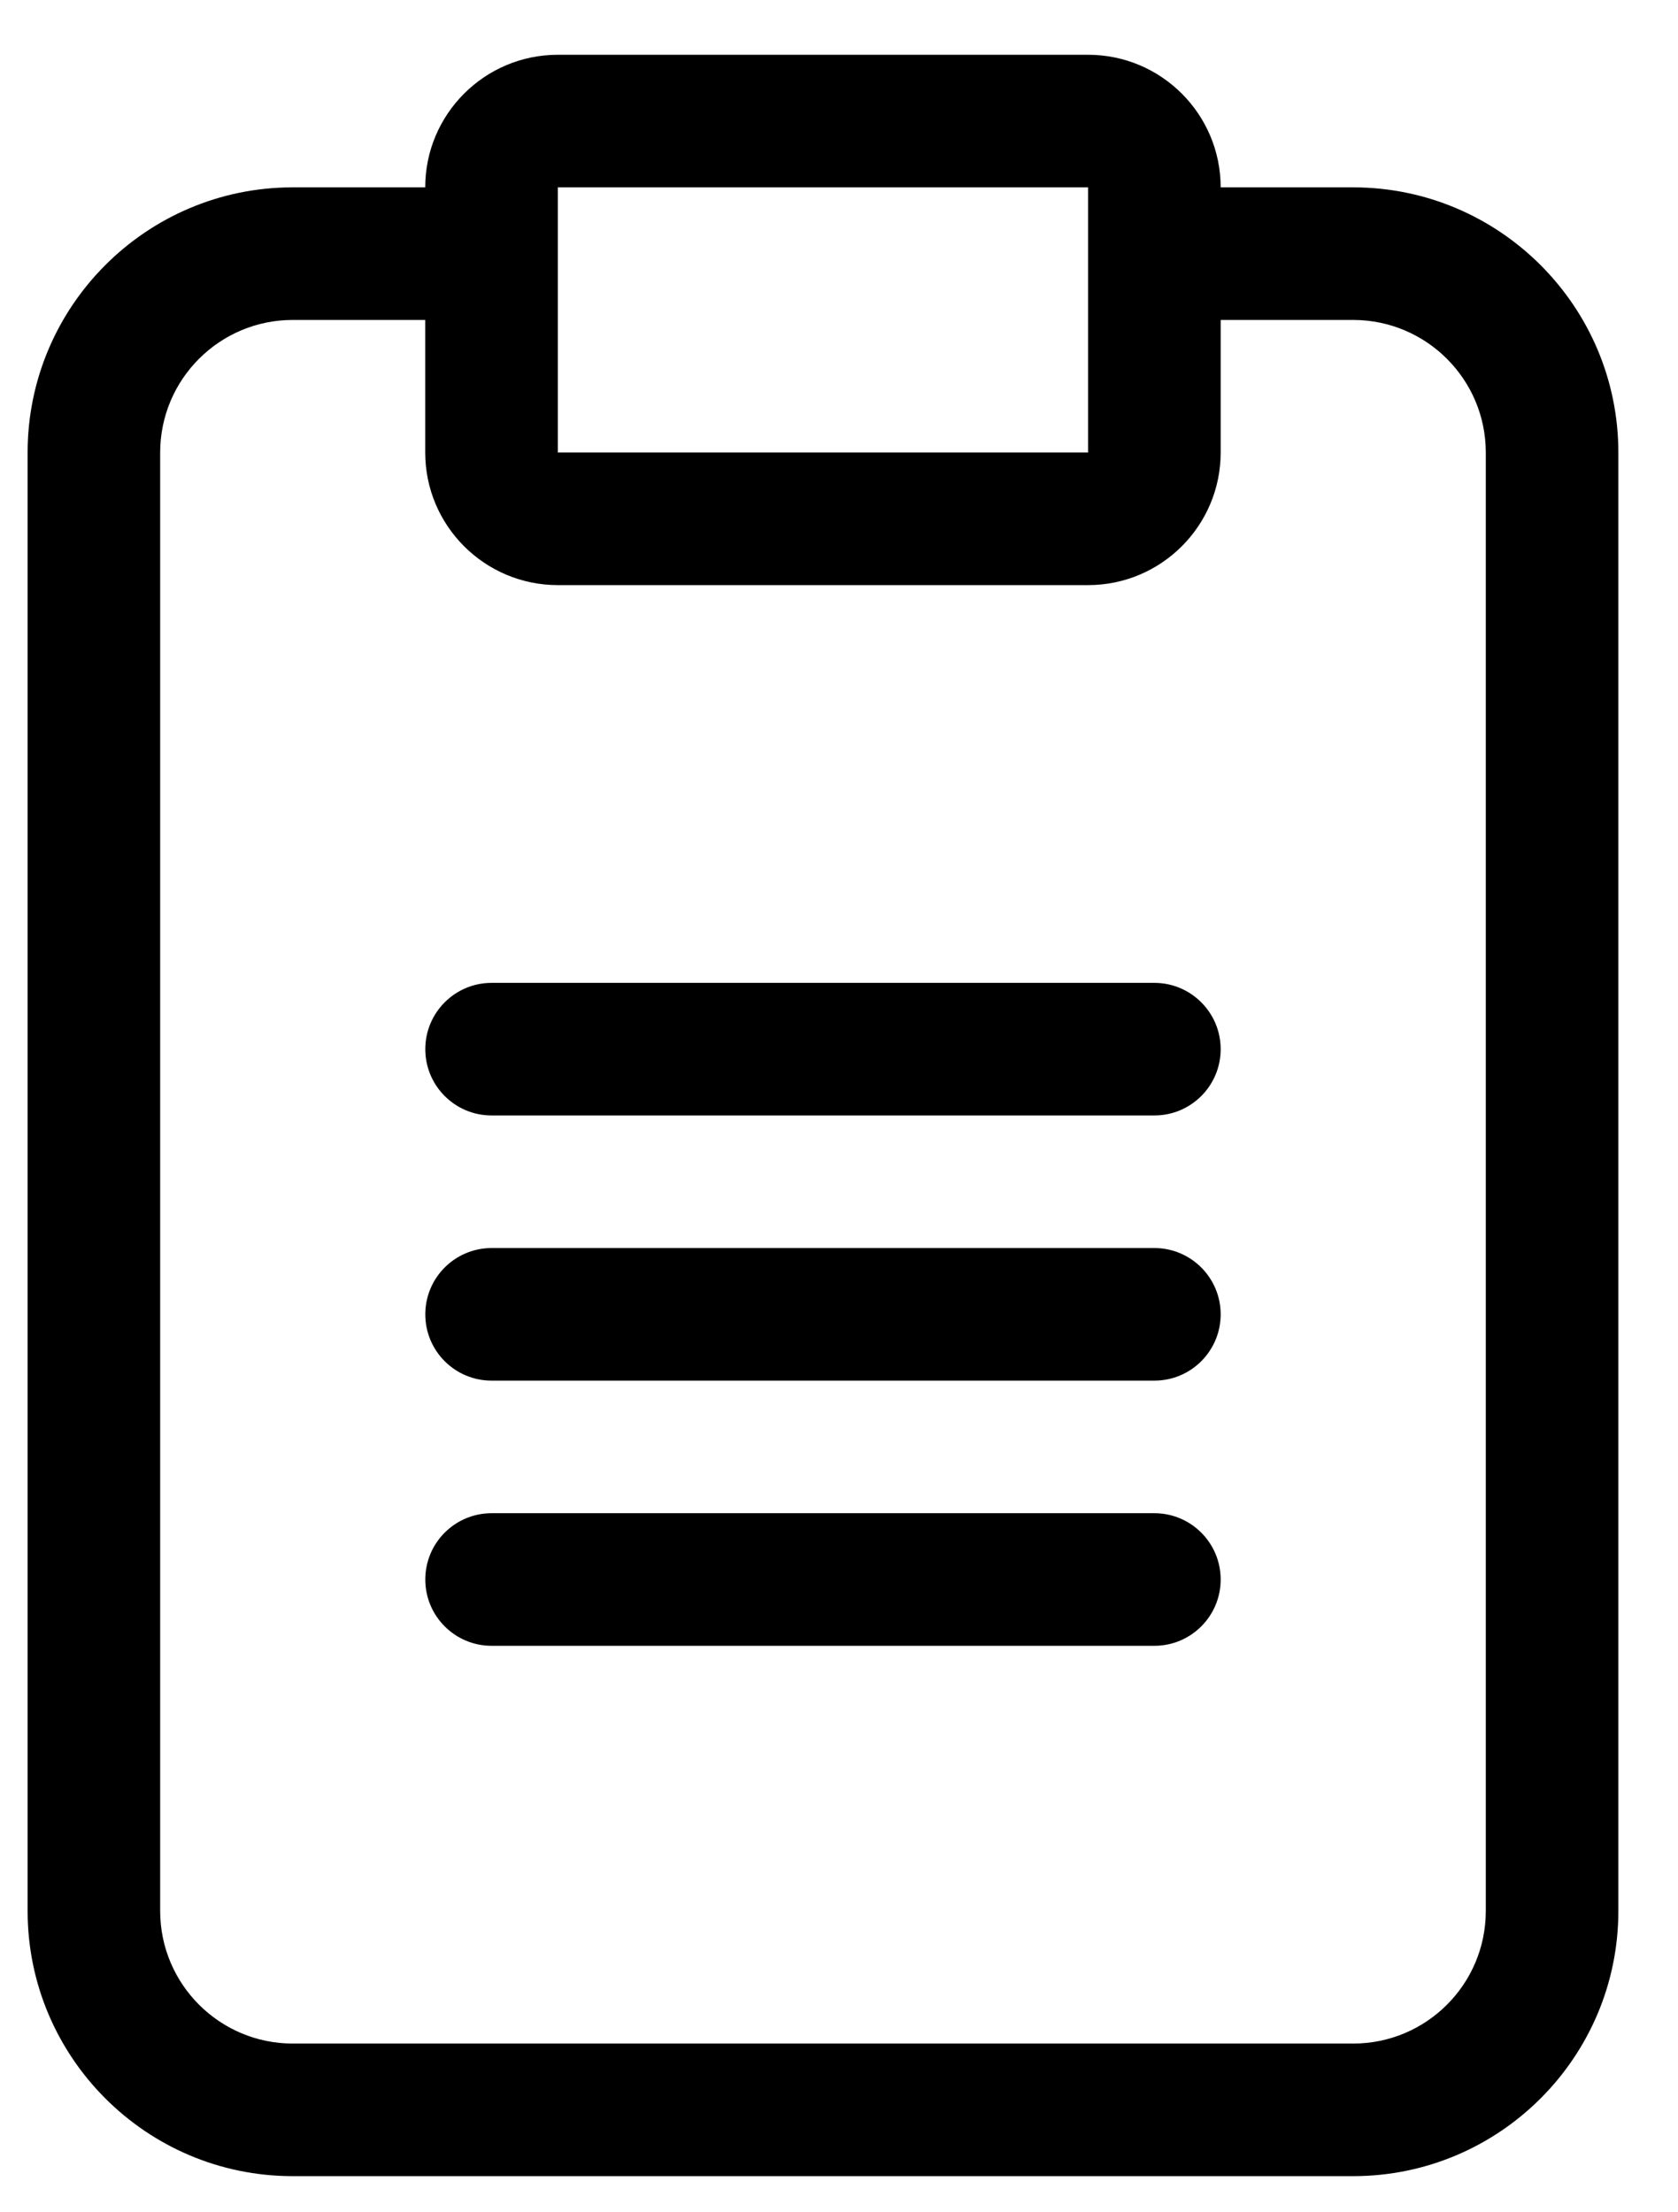
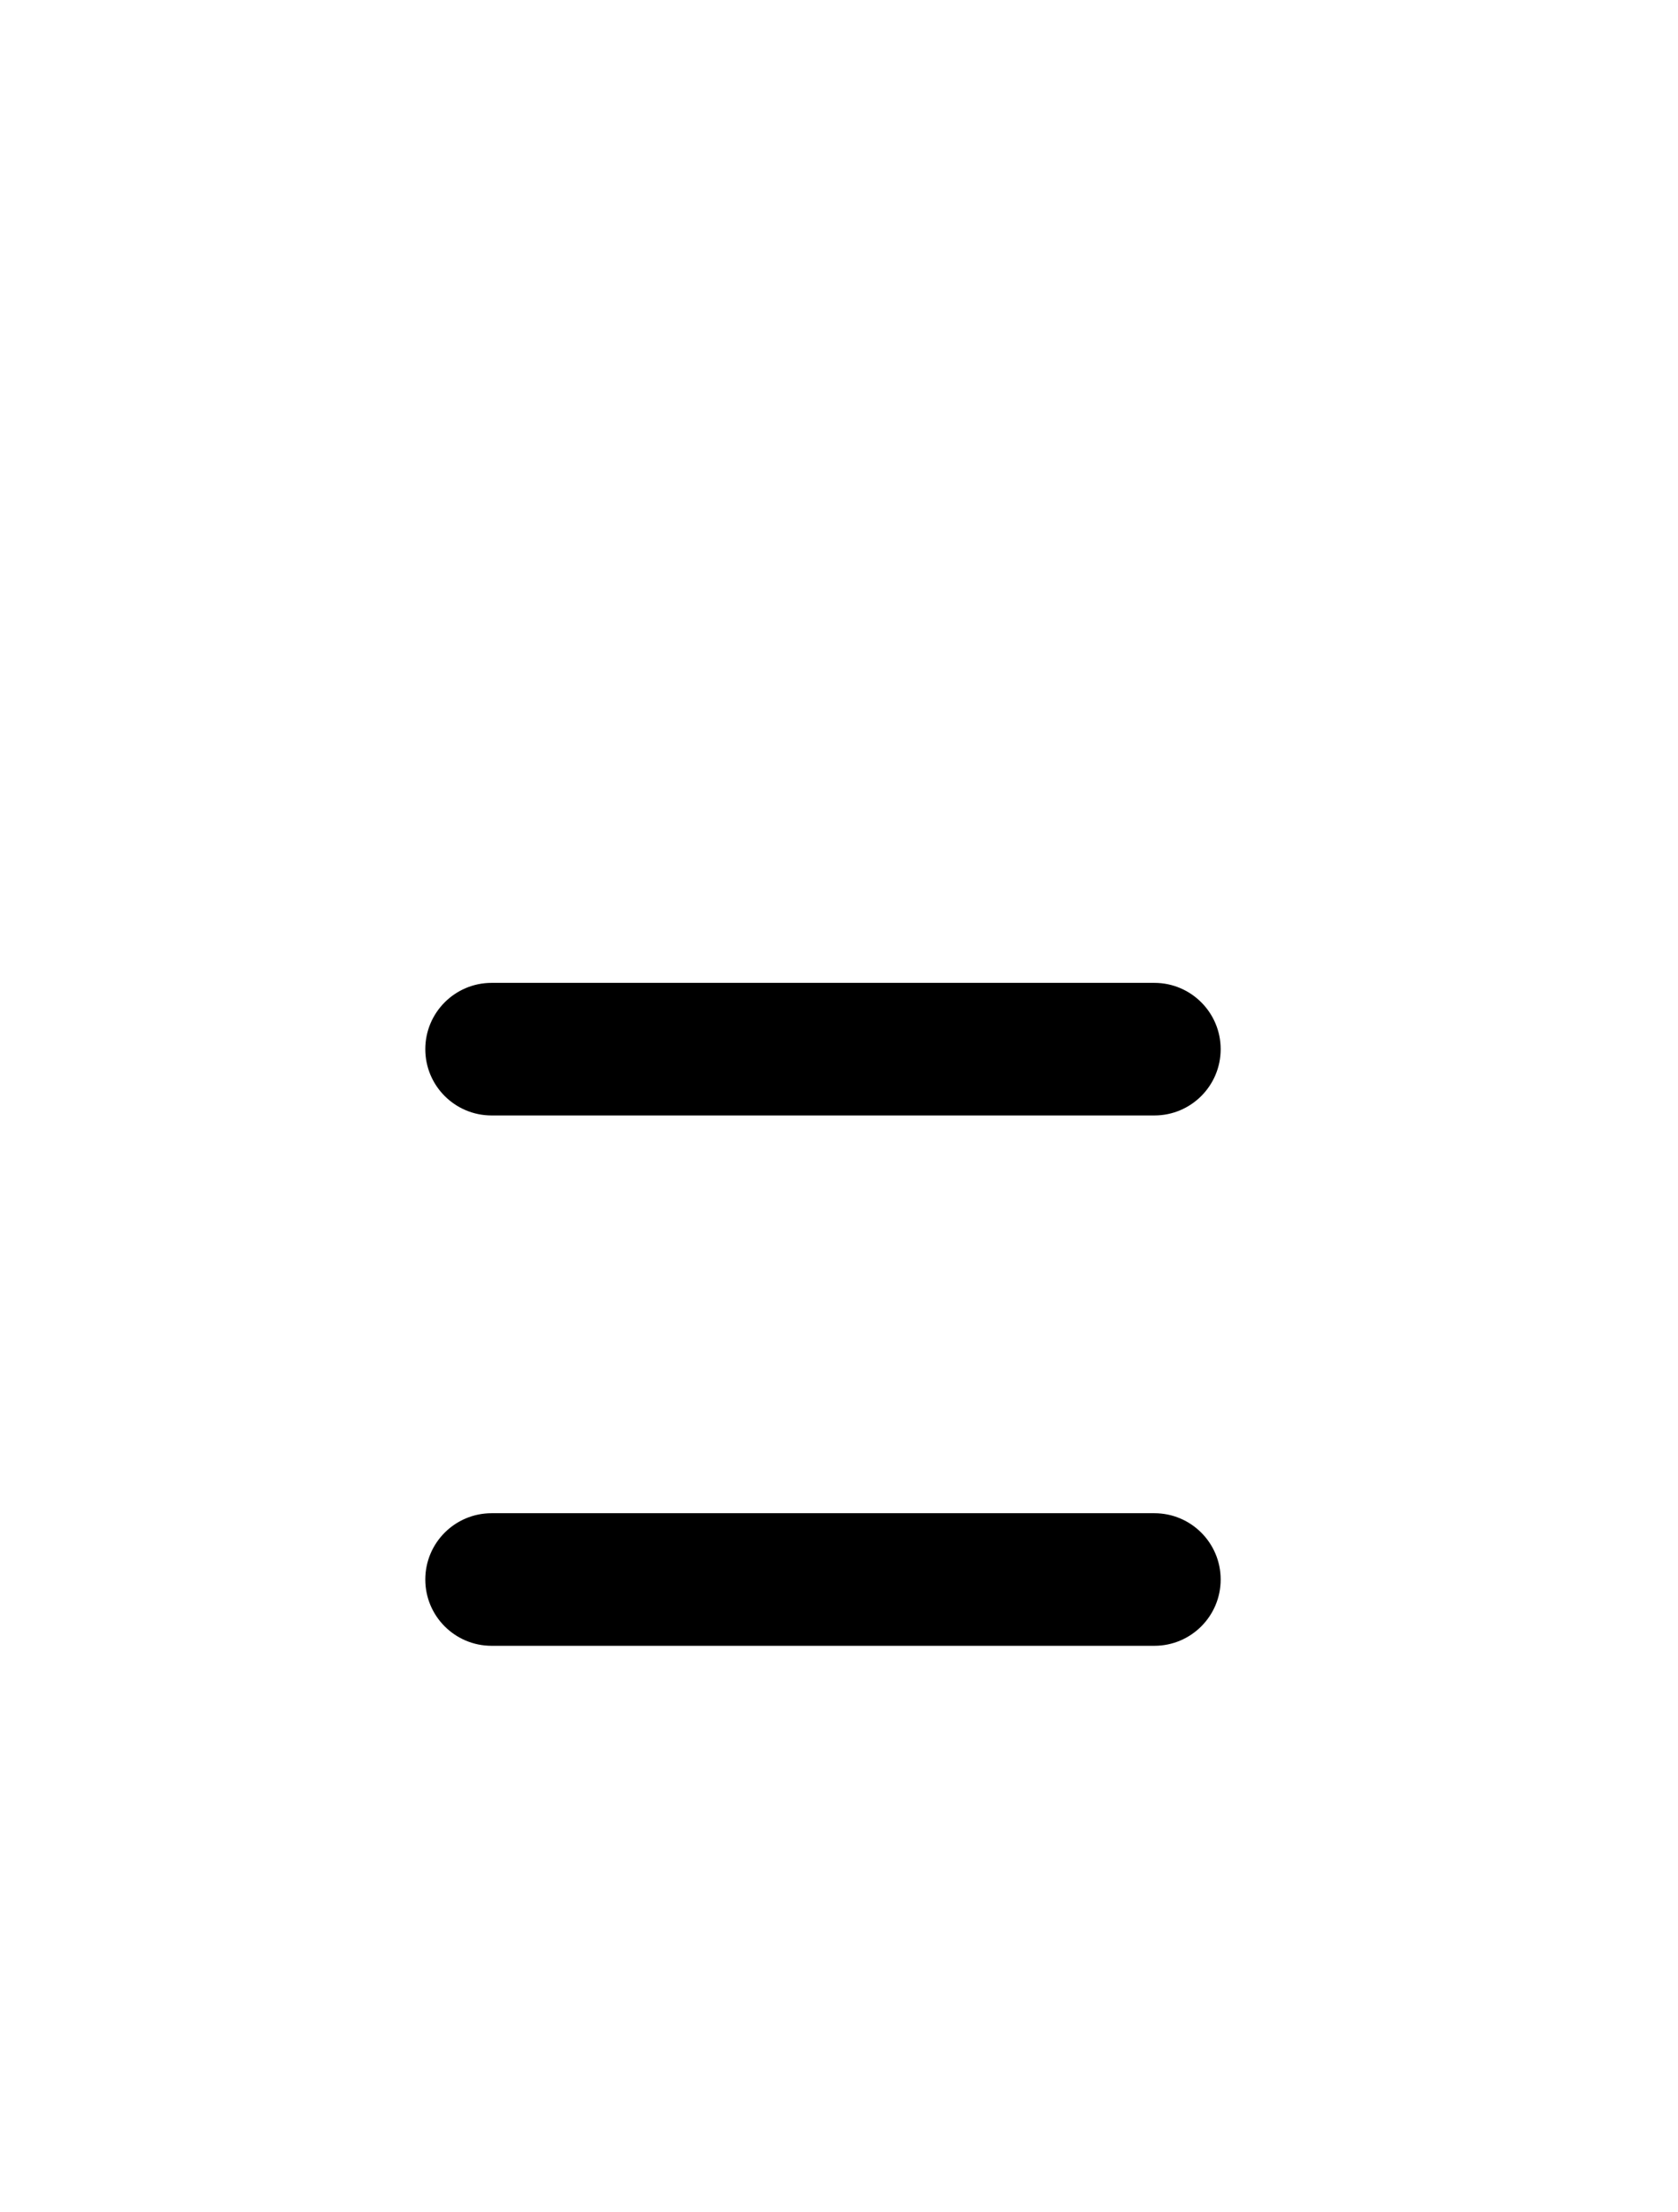
<svg xmlns="http://www.w3.org/2000/svg" width="22" height="29" viewBox="0 0 22 29" fill="none">
  <path d="M5.576 13.753C5.576 13.274 5.965 12.884 6.445 12.884H15.135C15.615 12.884 16.004 13.274 16.004 13.753C16.004 14.233 15.615 14.622 15.135 14.622H6.445C5.965 14.622 5.576 14.233 5.576 13.753Z" fill="black" />
-   <path d="M5.576 17.229C5.576 16.75 5.965 16.36 6.445 16.36H15.135C15.615 16.36 16.004 16.75 16.004 17.229C16.004 17.709 15.615 18.098 15.135 18.098H6.445C5.965 18.098 5.576 17.709 5.576 17.229Z" fill="black" />
  <path d="M5.576 20.705C5.576 20.225 5.965 19.836 6.445 19.836H15.135C15.615 19.836 16.004 20.225 16.004 20.705C16.004 21.185 15.615 21.574 15.135 21.574H6.445C5.965 21.574 5.576 21.185 5.576 20.705Z" fill="black" />
-   <path d="M14.266 0.718C15.225 0.718 16.004 1.497 16.004 2.456H17.741C19.658 2.456 21.218 4.015 21.218 5.932V25.05C21.218 26.967 19.659 28.526 17.741 28.526H3.837C1.92 28.526 0.362 26.967 0.362 25.05V5.932C0.362 4.015 1.92 2.456 3.837 2.456H5.575C5.575 1.497 6.354 0.718 7.314 0.718H14.266ZM3.838 4.194C2.879 4.194 2.1 4.972 2.1 5.932V25.05C2.1 26.009 2.879 26.788 3.838 26.788H17.742C18.702 26.788 19.48 26.009 19.48 25.05V5.932C19.48 4.973 18.701 4.195 17.742 4.194H16.004V5.932C16.004 6.891 15.225 7.67 14.266 7.67H7.314C6.354 7.67 5.575 6.891 5.575 5.932V4.194H3.838ZM7.314 5.932H14.266V2.456H7.314V5.932Z" fill="black" />
</svg>